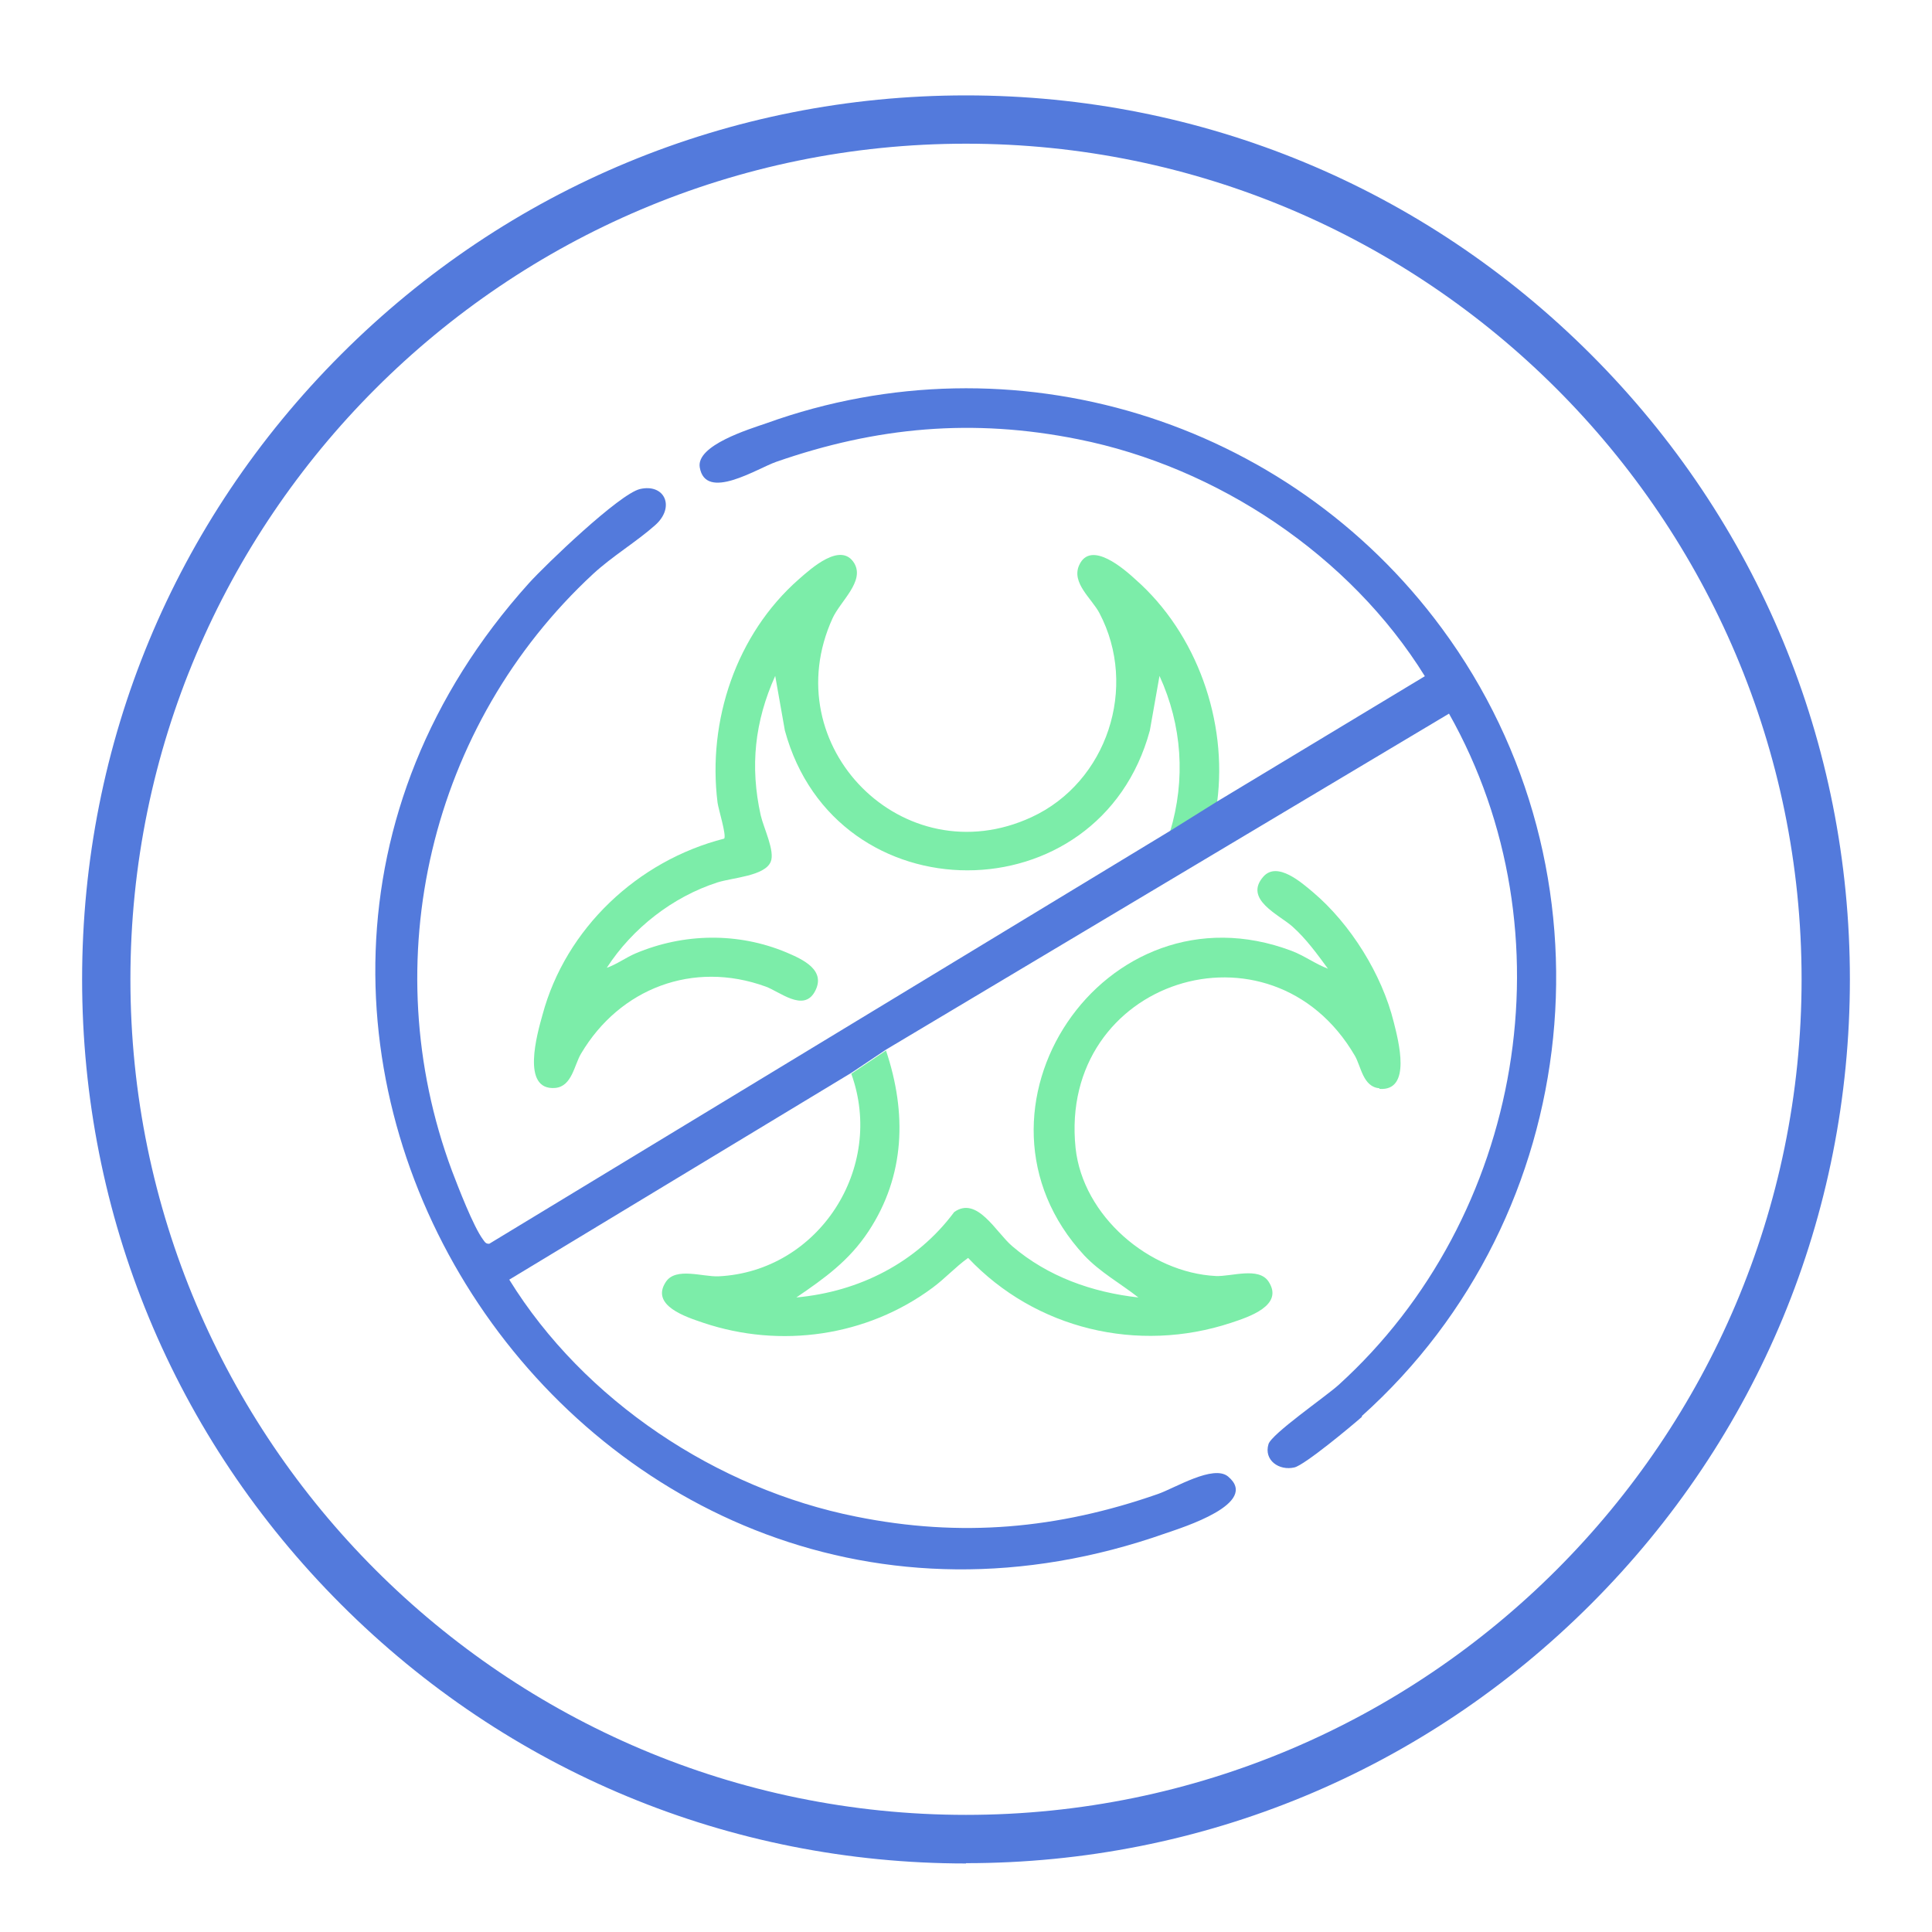
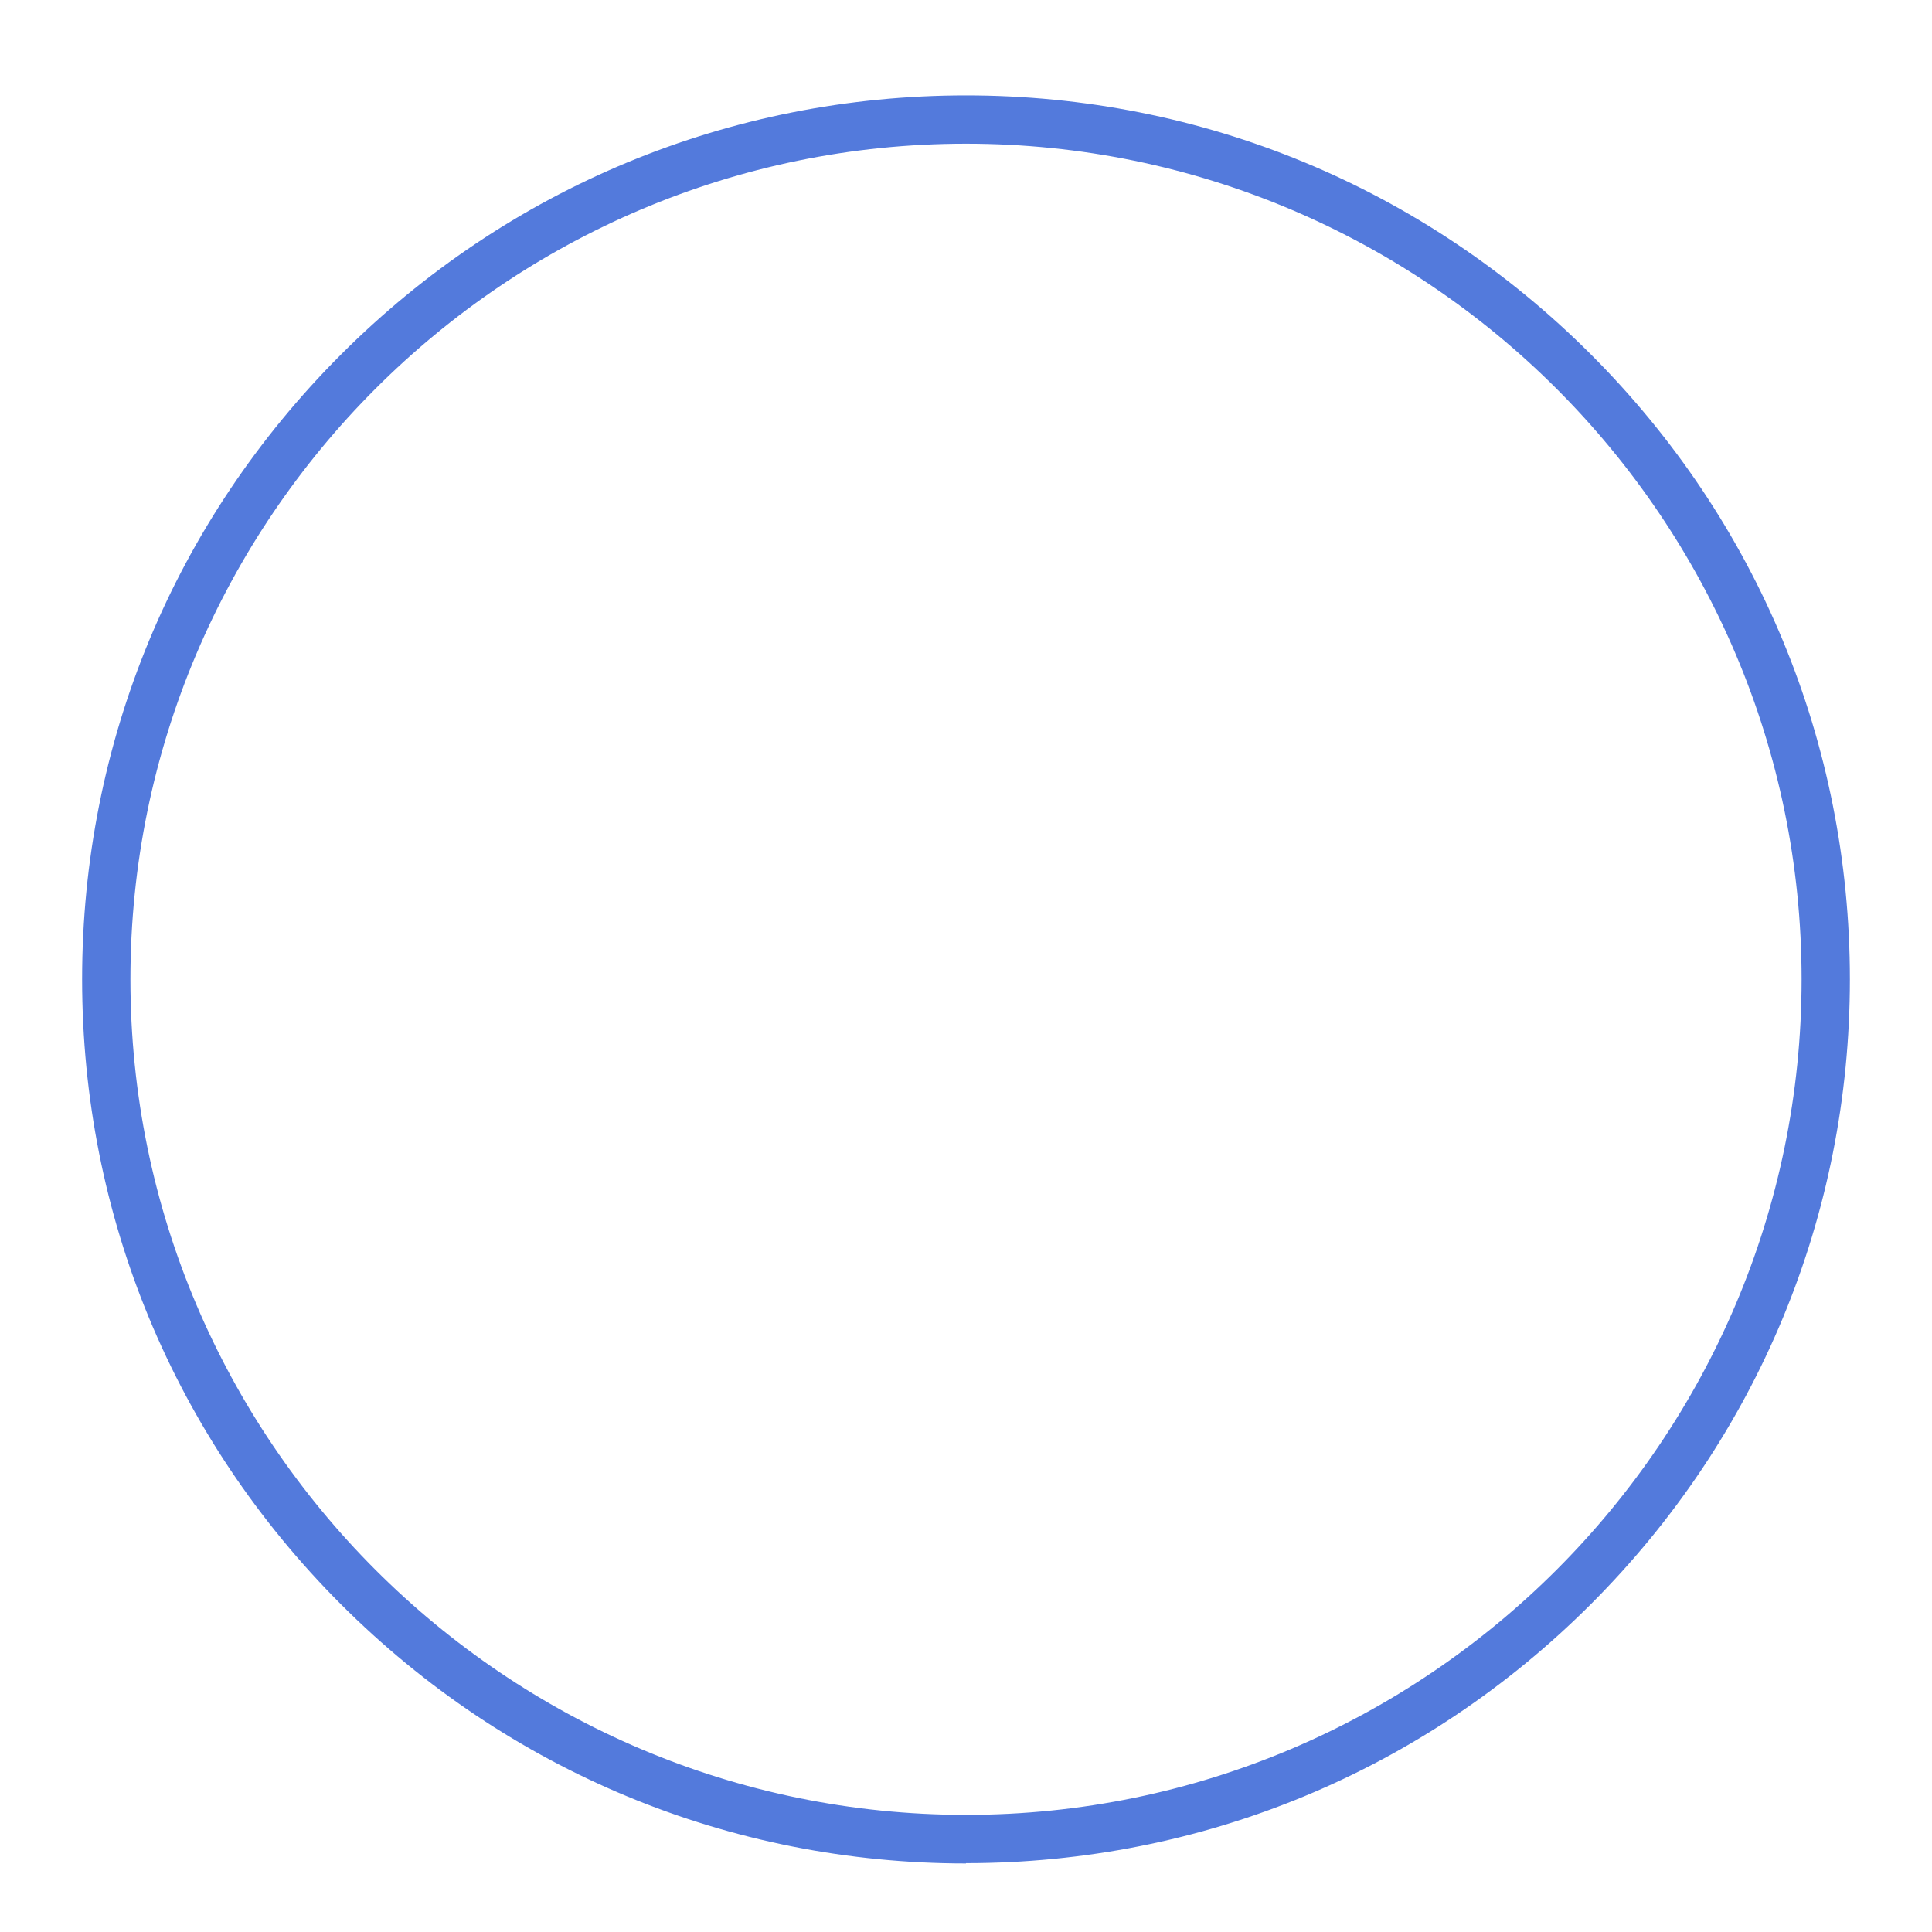
<svg xmlns="http://www.w3.org/2000/svg" viewBox="0 0 640 640" version="1.1" id="Layer_1">
  <defs>
    <style>
      .st0 {
        fill: #537adc;
      }

      .st1 {
        fill: #7ceda9;
      }
    </style>
  </defs>
  <path d="M320,617.3c-78.2,0-151.7-30.5-207-85.8S27.2,402.7,27.2,324.4s30.5-151.7,85.8-207S241.8,31.6,320,31.6s151.7,30.5,207,85.8c55.3,55.3,85.8,128.8,85.8,207s-30.5,151.7-85.8,207c-55.3,55.3-128.8,85.8-207,85.8ZM320,47.6c-152.6,0-276.8,124.2-276.8,276.8s124.2,276.8,276.8,276.8,276.8-124.2,276.8-276.8S472.6,47.6,320,47.6Z" class="st0" />
  <g>
-     <path d="M403.3,265.7l-15.7,9.8c5.2-17.3,4-35.2-3.5-51.6l-3.2,18.1c-16.7,61.7-104.1,61.8-120.9,0l-3.2-18.1c-6.8,15.1-8.4,30-4.8,46.2,1,4.3,4.8,11.9,3.3,15.4-2,4.7-12.5,5.2-17.6,6.8-14.9,4.8-28.2,15.2-36.7,28.3,3.4-1.2,6.3-3.4,9.6-4.8,15.9-6.7,33.9-7,49.9-.3,5.4,2.3,13.5,5.9,9.3,13.2-3.8,6.5-11.5-.2-16.2-1.9-24-8.7-48.3.6-61.1,22.2-2.3,3.8-3,10.9-8.6,11.4-11.4.9-5.9-18.1-4.2-24.2,7.7-28.7,31.6-51.1,60.2-58.4.8-1.1-1.9-9.7-2.2-11.9-3.4-27.2,6.2-55.8,26.9-74,4.1-3.6,14-12.6,18.4-5.3,3.5,6-4.6,12.5-7.2,18.2-19.3,42.3,23.5,85.5,65.9,65.9,25.1-11.6,35.4-43.1,22.5-67.6-2.5-4.8-9.4-10-6.7-15.9,3.8-8.4,14.9,1.3,18.7,4.8,20.3,17.9,30.5,46.9,27,73.7Z" class="st1" />
-     <path d="M457,360.5c-5.5-.4-6.1-7.2-8.2-10.8-27.8-47.6-98.3-25.1-92.5,30.6,2.4,22.5,24.4,41.3,46.5,42.4,5.2.2,14.1-3.1,17.4,1.8,5.3,8-6.7,11.8-12.4,13.7-30.9,10.2-64.8,2.1-87.1-21.5-4.2,3-7.6,6.8-11.8,9.9-21.7,16.1-50.3,20.2-75.9,11.6-5.6-1.9-17.7-5.7-12.4-13.6,3.3-4.9,12.1-1.6,17.4-1.8,33.2-1.6,55.3-35.9,44-67.1l11.5-7.7c6.9,20.6,6.4,41.4-5.8,59.9-6.4,9.7-14.5,15.5-23.9,21.9,20.8-1.9,39.8-11.5,52.3-28.3,7.6-5.4,13.8,6.7,19.2,11.3,11.8,10.1,26.5,15.3,41.8,17-6-4.7-12.6-8.3-17.9-13.9-44.4-47.9,6.5-124.4,68.7-100.9,4.2,1.6,7.8,4.3,12,5.9-3.6-4.9-7.2-9.9-11.8-14-4.4-3.9-16.2-9-9.6-16.5,4.6-5.2,12.7,2,16.5,5.2,12.4,10.5,22.8,27.2,26.7,43,1.5,6,6.1,23-4.8,22.1Z" class="st1" />
-     <path d="M451.2,469.3c-3.5,3.1-19,16-22.4,16.8-5.1,1.2-10.2-2.4-8.6-7.7,1-3.4,19-15.8,23.2-19.6,61.2-55.5,77.5-149.9,36.6-222.4l-186.5,111.3-11.5,7.7-113.3,68.5c24.7,40,68.7,69.3,114.9,78.5,34.7,7,66.8,4.1,100-7.5,5.7-2,18.3-9.8,23.2-5.8,10.7,8.9-15.1,16.9-20.6,18.8-191,67.4-345.8-165-211-314.7,5.6-6.2,30-29.6,36.8-31.2,8.2-1.9,11.8,6,5,12-6.2,5.5-14.1,10.2-20.5,16.1-54,50-72.6,128.3-46.8,197.7,2.1,5.5,7.1,18.5,10.3,22.8.6.8.9,1.5,2.1,1.4l225.4-136.7,15.7-9.8,68.8-41.5c-24.8-40-68.7-69.3-114.9-78.5-34.8-7-66.7-4.1-100,7.5-6.3,2.2-23.4,13.2-25.3,1.8-1.2-7.3,16.3-12.6,22.1-14.6,81.6-29.4,172.6-1.4,223.7,67.9,59.4,80.4,47.8,194.4-26.5,261Z" class="st0" />
-   </g>
+     </g>
</svg>